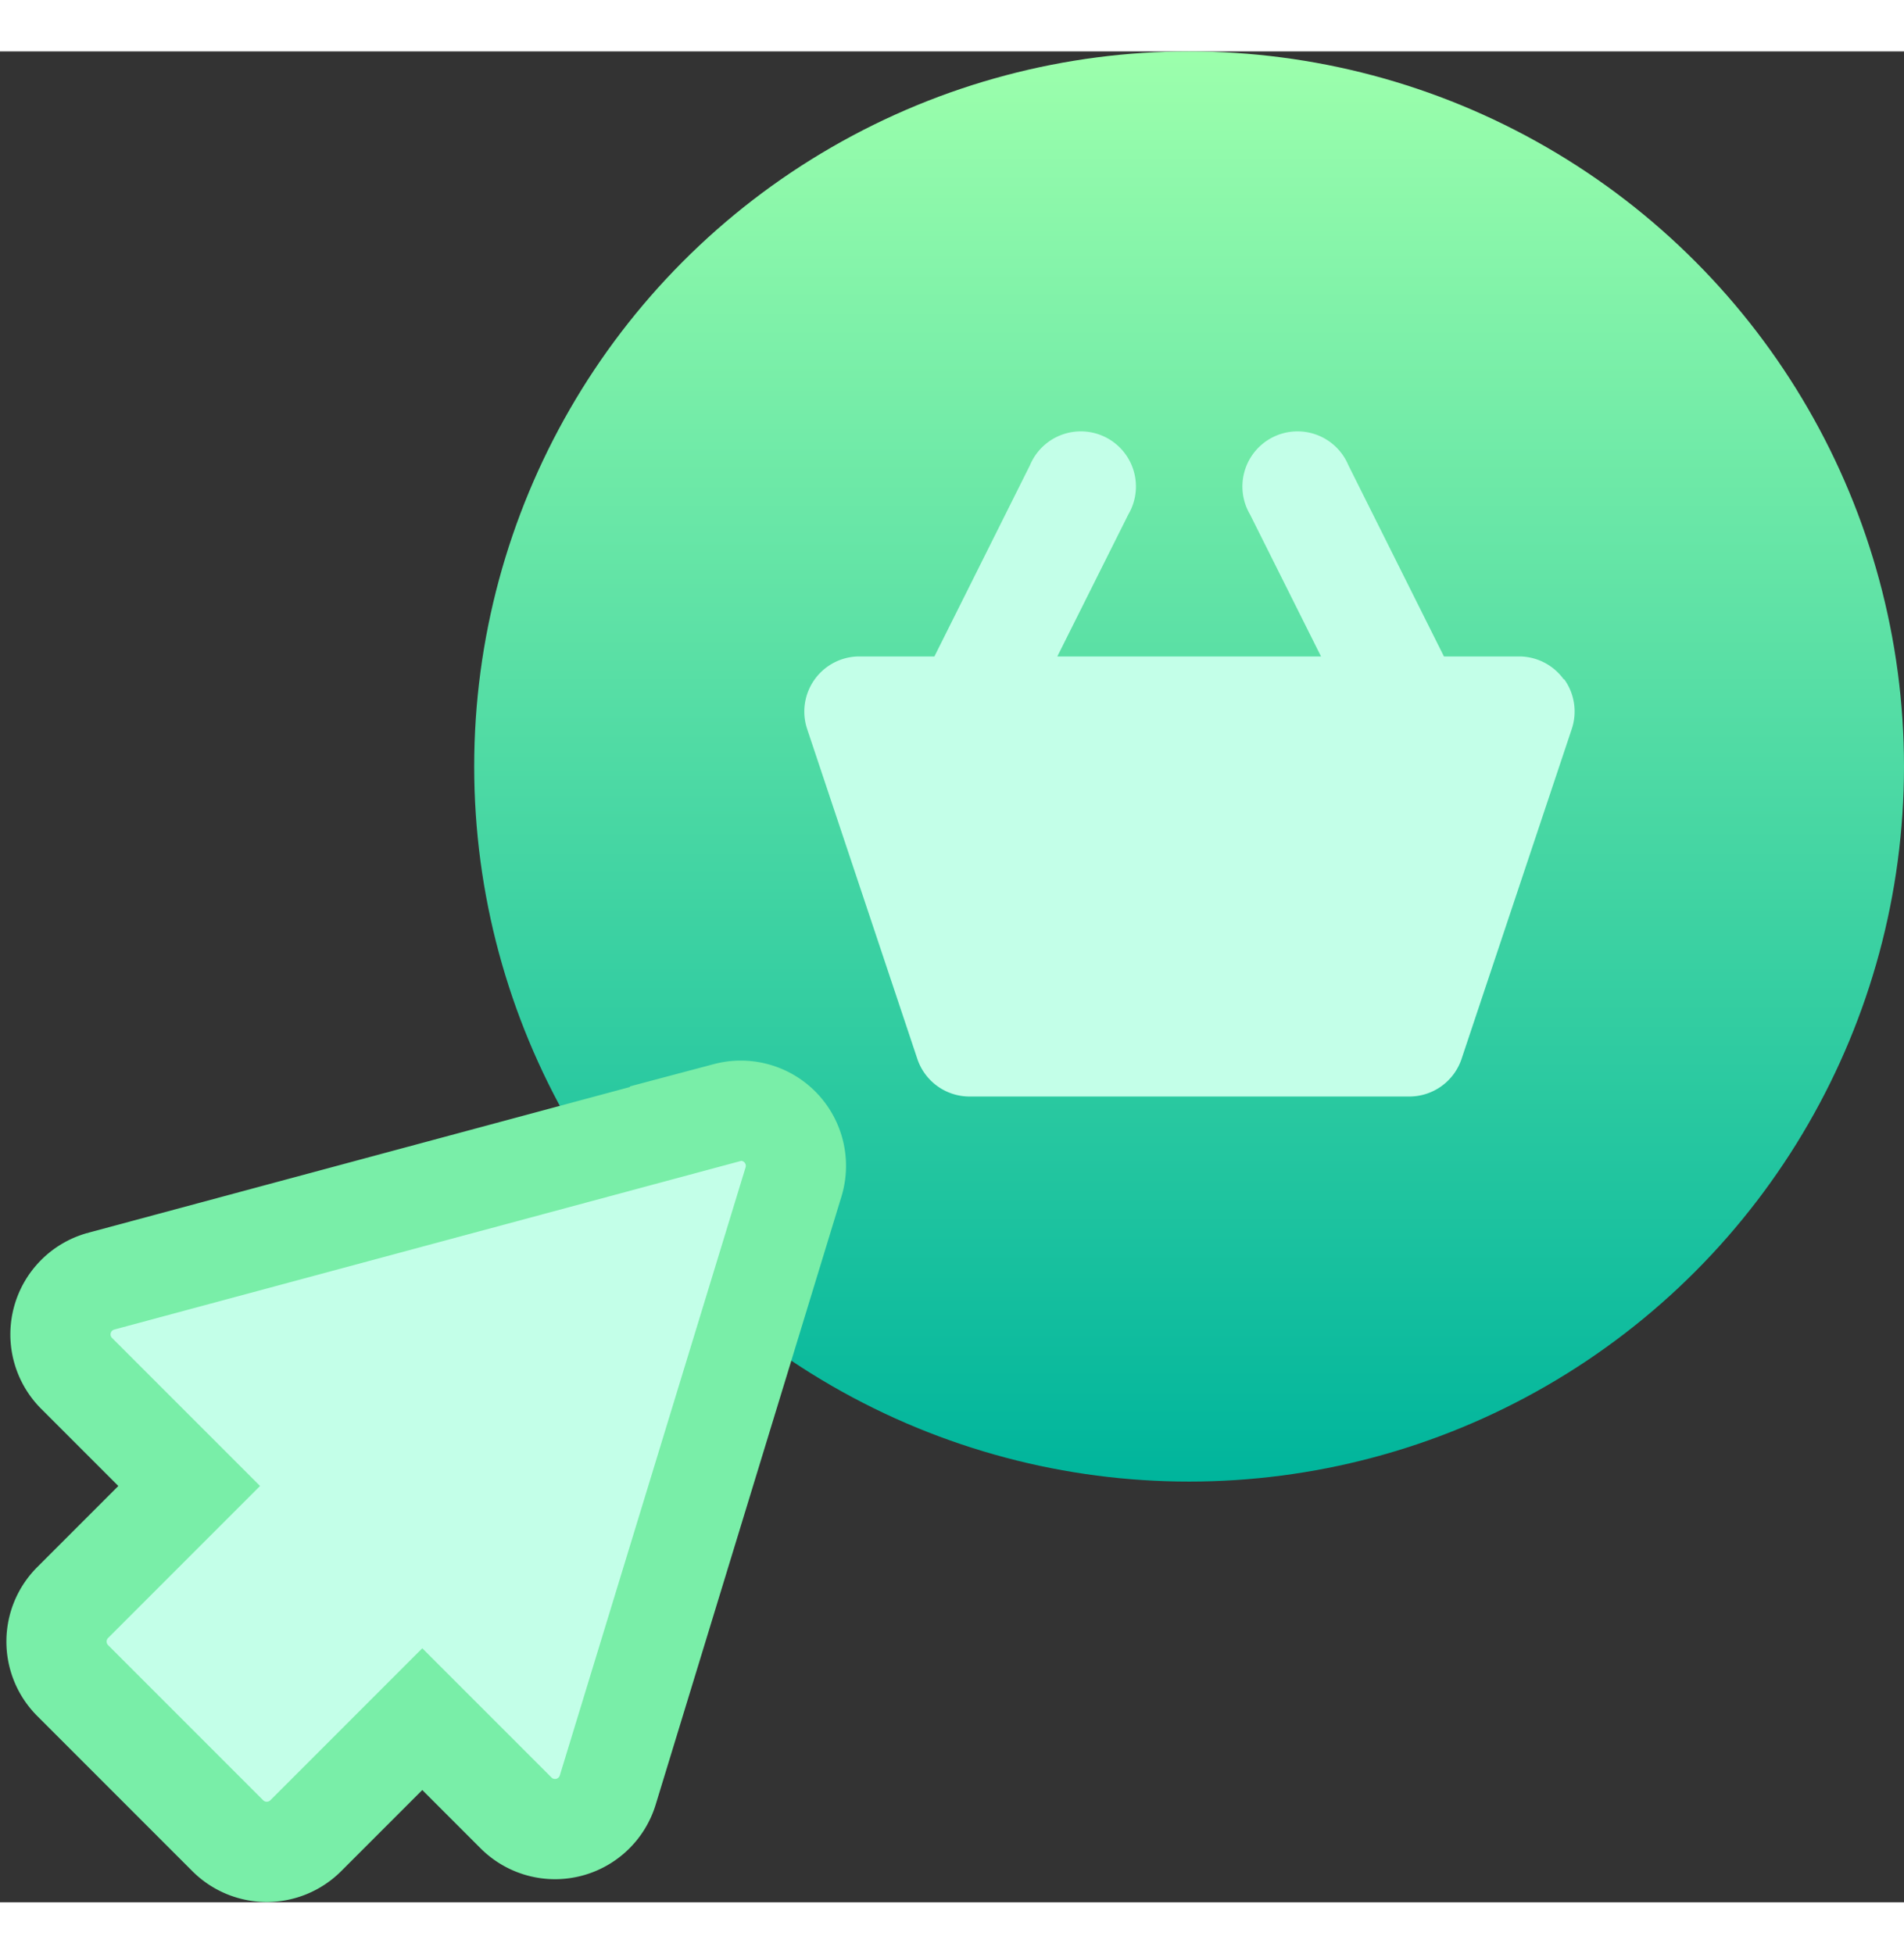
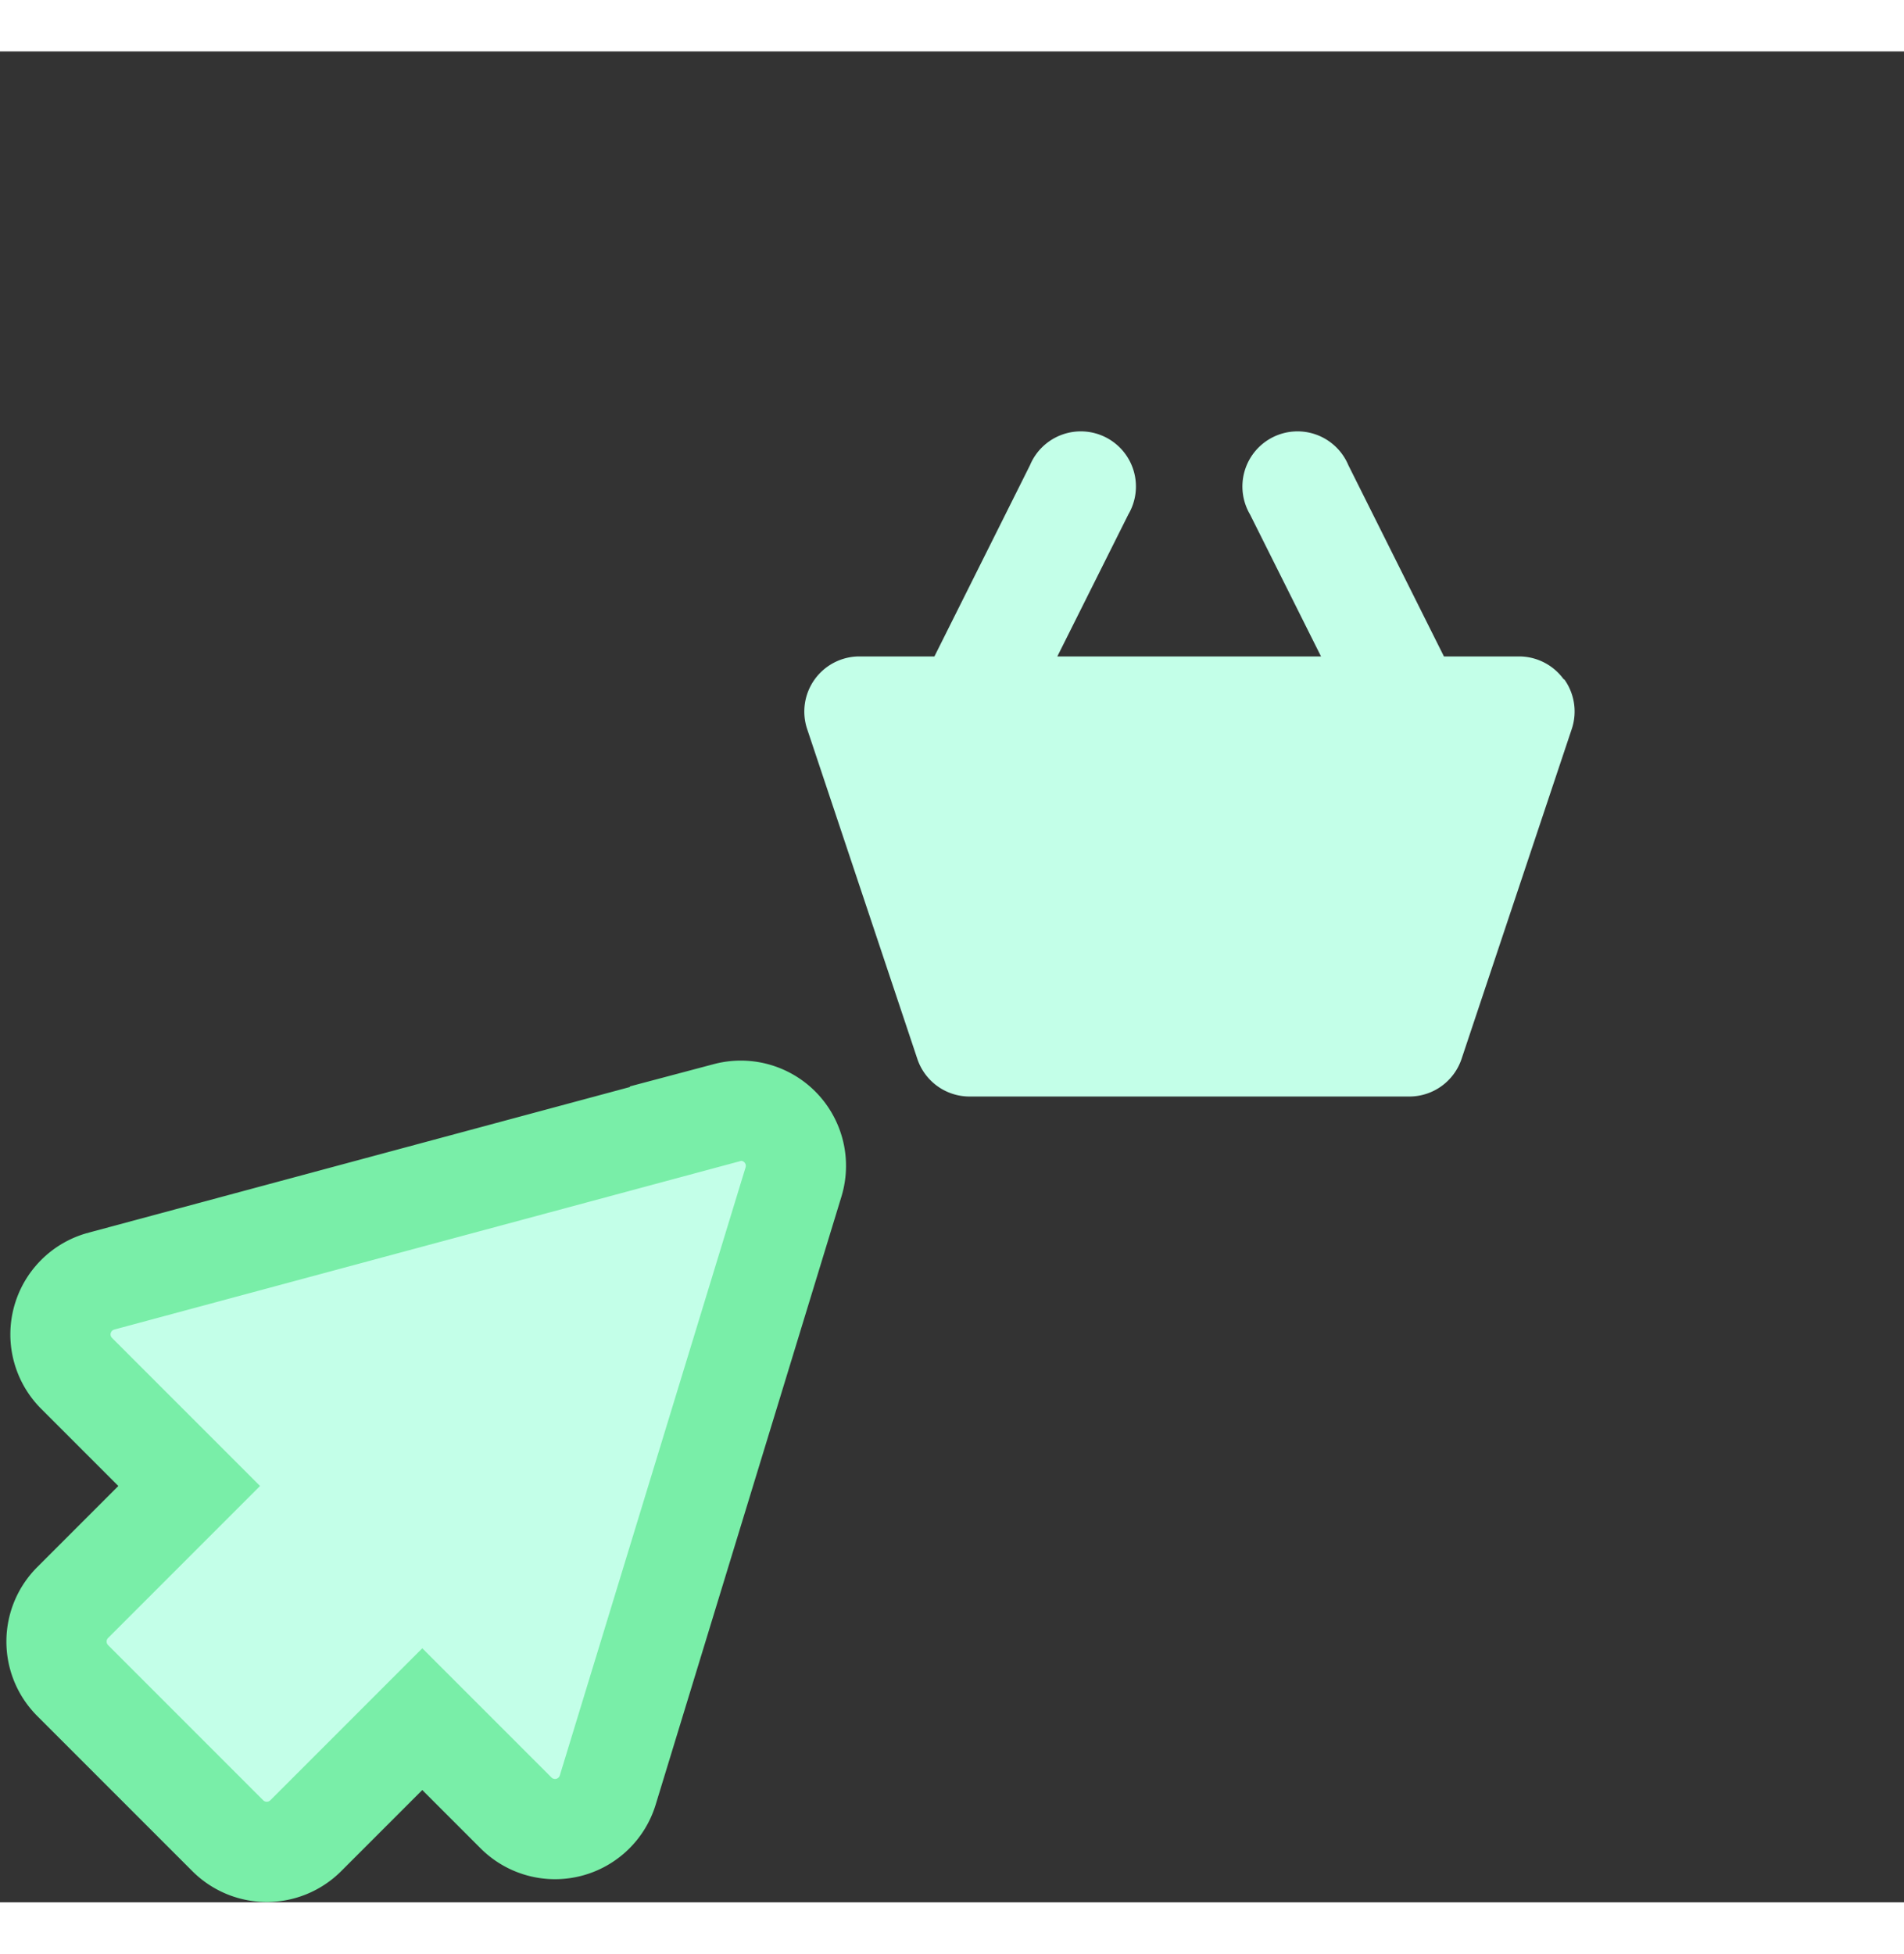
<svg xmlns="http://www.w3.org/2000/svg" width="36" height="36.931" viewBox="0 0 38 36.931">
  <rect x="0" y="0" width="38" height="36.931" fill="#333333" stroke="none" />
  <defs>
    <linearGradient id="3brhmu8r4a" x1=".5" x2=".5" y1="1" gradientUnits="objectBoundingBox">
      <stop offset="0" stop-color="#00b59c" />
      <stop offset="1" stop-color="#9cffac" />
    </linearGradient>
  </defs>
  <g>
    <g>
      <g>
        <g transform="translate(-616.99 -744.709) translate(617.522 744.675) translate(8.932 .034)">
-           <circle cx="14.268" cy="14.268" r="14.268" fill="url(#3brhmu8r4a)" />
-         </g>
+           </g>
      </g>
      <g>
        <g>
          <path fill="#c3ffe8" d="M30.676 109.481a1.1 1.1 0 0 0-.89-.456h-1.5l-1.907-3.815a1.1 1.1 0 1 0-1.963.982l1.417 2.833H20.57l1.417-2.833a1.1 1.1 0 1 0-1.963-.982l-1.907 3.815h-1.5a1.1 1.1 0 0 0-1.041 1.445l2.2 6.585a1.1 1.1 0 0 0 1.041.751h8.78a1.1 1.1 0 0 0 1.041-.751l2.2-6.585a1.1 1.1 0 0 0-.151-.989z" transform="translate(-616.99 -744.709) translate(617.522 744.675) translate(.001 7.685) translate(-.001 -104.604)" />
        </g>
      </g>
    </g>
    <g>
      <g>
        <path fill="#c3ffe8" stroke="#79eea8" stroke-width="2px" d="M13.382 119.663l-12.491 3.36a1.1 1.1 0 0 0-.491 1.836l2.25 2.25-2.328 2.328a1.1 1.1 0 0 0 0 1.552l3.1 3.1a1.1 1.1 0 0 0 1.552 0l2.328-2.328 1.874 1.874a1.1 1.1 0 0 0 1.826-.455l3.71-12.141a1.1 1.1 0 0 0-1.335-1.381z" transform="translate(-616.99 -744.709) translate(618.117 750.828) translate(-.001 -104.604)" />
      </g>
    </g>
  </g>
</svg>